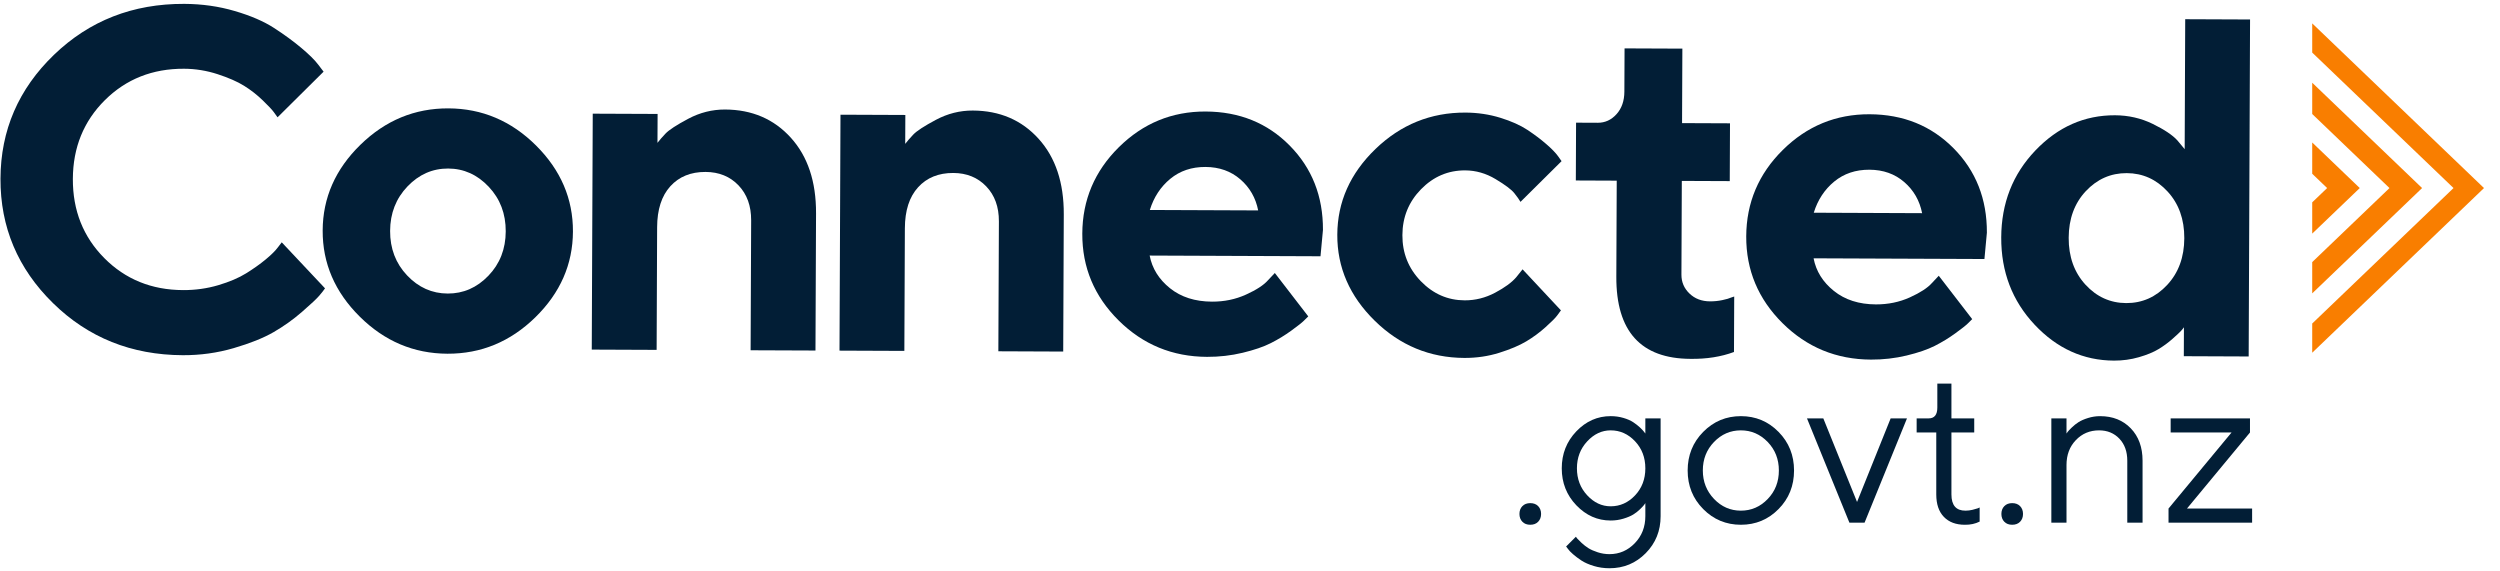
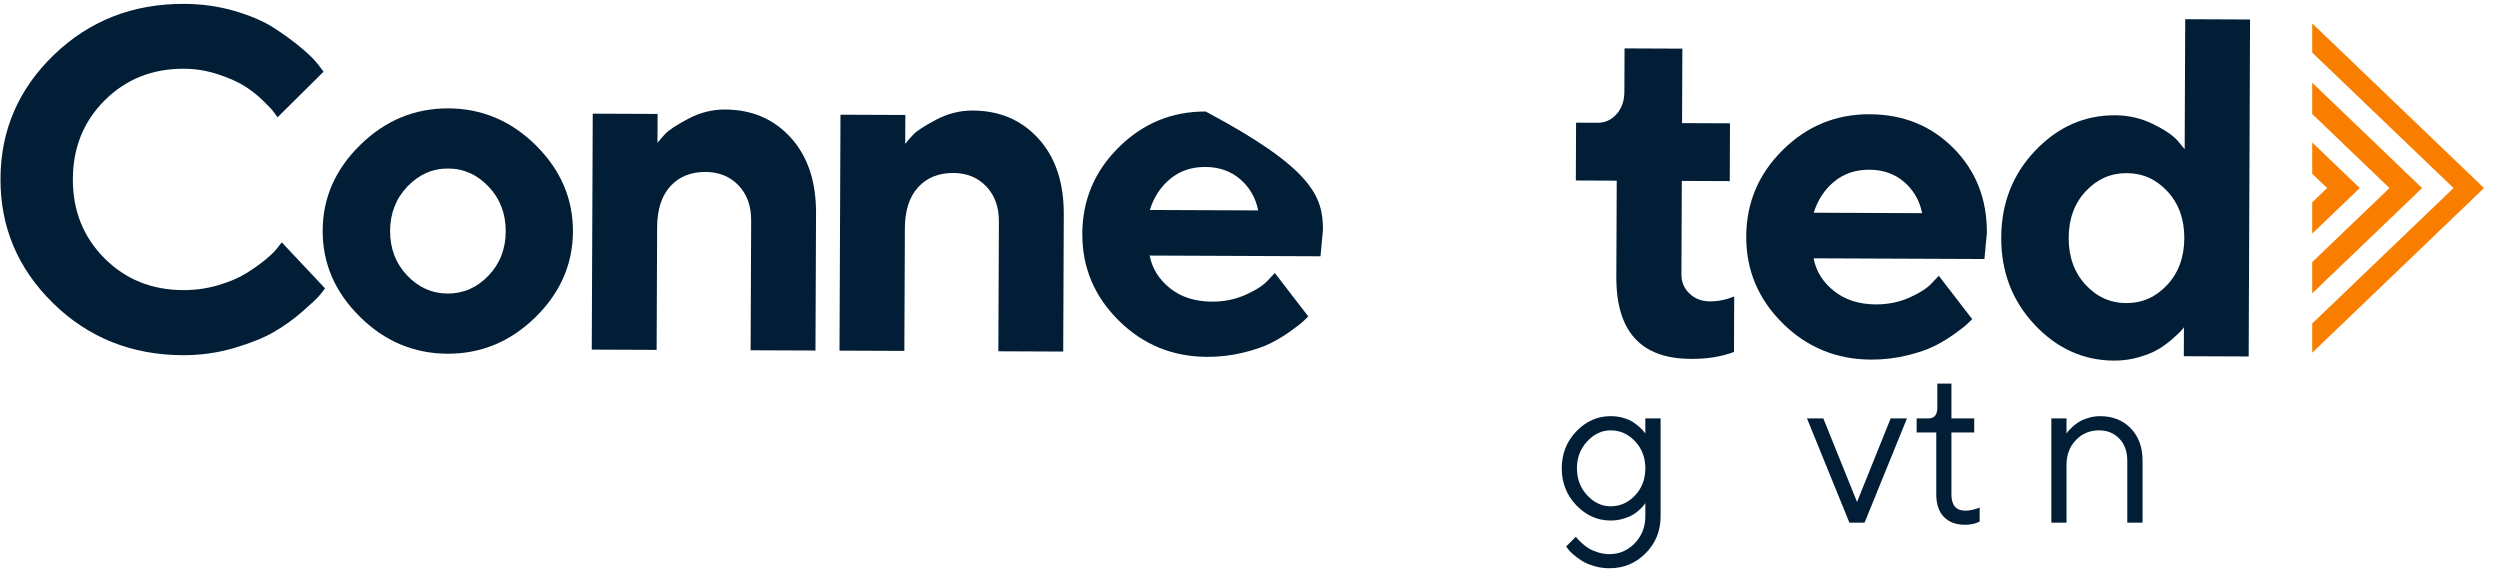
<svg xmlns="http://www.w3.org/2000/svg" width="175px" height="40px" viewBox="0 0 175 40" version="1.1">
  <title>logos / connected-logo-blue</title>
  <g id="logos-/-connected-logo-blue" stroke="none" stroke-width="1" fill="none" fill-rule="evenodd">
    <g id="Group-5">
      <g id="Group-25" fill="#021E36">
        <path d="M16.433,0.772 C17.551,1.099 18.467,1.495 19.184,1.959 C19.9,2.423 20.535,2.886 21.086,3.349 C21.638,3.812 22.034,4.203 22.274,4.522 L22.651,5.017 L19.429,8.211 C19.364,8.123 19.274,7.999 19.16,7.84 C19.045,7.68 18.788,7.408 18.39,7.023 C17.991,6.637 17.556,6.298 17.086,6.005 C16.616,5.713 15.997,5.442 15.231,5.192 C14.464,4.942 13.681,4.815 12.88,4.812 C10.675,4.803 8.83,5.535 7.343,7.009 C5.857,8.484 5.109,10.323 5.1,12.527 C5.091,14.732 5.824,16.577 7.298,18.064 C8.772,19.55 10.611,20.298 12.815,20.307 C13.671,20.31 14.491,20.196 15.276,19.964 C16.062,19.731 16.712,19.454 17.229,19.133 C17.746,18.812 18.202,18.487 18.599,18.16 C18.995,17.832 19.281,17.548 19.457,17.308 L19.722,16.963 L22.752,20.184 C22.664,20.315 22.529,20.487 22.347,20.7 C22.165,20.913 21.763,21.29 21.142,21.83 C20.52,22.371 19.854,22.845 19.145,23.253 C18.436,23.662 17.508,24.033 16.361,24.368 C15.213,24.704 14.025,24.869 12.797,24.864 C9.2,24.849 6.17,23.633 3.707,21.215 C1.244,18.798 0.02,15.895 0.034,12.506 C0.047,9.118 1.296,6.228 3.779,3.836 C6.262,1.445 9.301,0.257 12.899,0.271 C14.138,0.277 15.316,0.443 16.433,0.772" id="Fill-1" />
        <path d="M37.474,22.211 C35.728,23.919 33.677,24.769 31.319,24.76 C28.962,24.75 26.914,23.883 25.178,22.159 C23.441,20.436 22.577,18.428 22.587,16.136 C22.596,13.844 23.477,11.844 25.228,10.135 C26.978,8.426 29.033,7.576 31.39,7.586 C33.748,7.596 35.792,8.463 37.524,10.186 C39.254,11.909 40.115,13.917 40.106,16.209 C40.096,18.501 39.219,20.502 37.474,22.211 M28.496,19.278 C29.293,20.121 30.24,20.544 31.337,20.548 C32.433,20.553 33.384,20.137 34.187,19.302 C34.992,18.466 35.396,17.432 35.401,16.198 C35.406,14.964 35.011,13.923 34.213,13.075 C33.416,12.228 32.47,11.802 31.373,11.797 C30.276,11.793 29.326,12.211 28.522,13.052 C27.718,13.893 27.313,14.931 27.308,16.164 C27.303,17.398 27.699,18.436 28.496,19.278" id="Fill-3" />
        <path d="M46.023,9.999 C46.156,9.824 46.343,9.608 46.585,9.352 C46.828,9.095 47.359,8.749 48.177,8.314 C48.996,7.879 49.855,7.663 50.754,7.666 C52.641,7.674 54.176,8.333 55.361,9.643 C56.545,10.953 57.132,12.715 57.123,14.93 L57.083,24.537 L52.543,24.519 L52.581,15.422 C52.585,14.413 52.29,13.597 51.695,12.975 C51.1,12.353 50.331,12.04 49.388,12.036 C48.356,12.032 47.535,12.366 46.924,13.038 C46.313,13.71 46.004,14.665 45.999,15.904 L45.964,24.491 L41.423,24.472 L41.492,7.957 L46.032,7.976 L46.023,9.999 Z" id="Fill-5" />
        <path d="M63.365,10.071 C63.497,9.896 63.685,9.68 63.927,9.423 C64.169,9.166 64.7,8.821 65.519,8.385 C66.338,7.95 67.197,7.734 68.096,7.738 C69.982,7.746 71.518,8.405 72.702,9.715 C73.887,11.024 74.474,12.787 74.465,15.002 L74.425,24.609 L69.885,24.59 L69.923,15.493 C69.927,14.484 69.631,13.669 69.036,13.047 C68.441,12.425 67.672,12.112 66.729,12.108 C65.698,12.104 64.877,12.438 64.266,13.11 C63.654,13.781 63.346,14.737 63.341,15.976 L63.305,24.563 L58.765,24.544 L58.834,8.029 L63.374,8.048 L63.365,10.071 Z" id="Fill-7" />
-         <path d="M80.476,17.889 C80.648,18.789 81.121,19.551 81.897,20.174 C82.673,20.796 83.653,21.11 84.838,21.115 C85.693,21.119 86.486,20.955 87.217,20.623 C87.948,20.292 88.462,19.957 88.759,19.618 L89.238,19.11 L91.578,22.147 L91.272,22.449 C91.135,22.586 90.841,22.818 90.39,23.145 C89.939,23.472 89.46,23.764 88.955,24.019 C88.45,24.275 87.793,24.5 86.987,24.694 C86.179,24.888 85.348,24.983 84.493,24.98 C82.069,24.97 80.006,24.119 78.302,22.429 C76.598,20.738 75.751,18.714 75.761,16.356 C75.771,13.999 76.623,11.982 78.319,10.305 C80.015,8.629 82.042,7.796 84.399,7.806 C86.757,7.816 88.717,8.61 90.279,10.19 C91.84,11.77 92.617,13.739 92.607,16.097 L92.435,17.939 L80.476,17.889 Z M81.921,12.516 C81.245,13.073 80.767,13.8 80.489,14.698 L88.072,14.729 C87.9,13.852 87.484,13.126 86.823,12.553 C86.161,11.98 85.349,11.692 84.383,11.687 C83.418,11.683 82.598,11.96 81.921,12.516 L81.921,12.516 Z" id="Fill-9" />
-         <path d="M96.284,10.429 C98.057,8.72 100.155,7.871 102.579,7.881 C103.434,7.884 104.248,8.006 105.02,8.244 C105.792,8.483 106.424,8.766 106.917,9.091 C107.409,9.417 107.846,9.745 108.228,10.076 C108.611,10.406 108.889,10.692 109.064,10.934 L109.309,11.281 L106.435,14.131 C106.348,13.977 106.204,13.774 106.002,13.521 C105.8,13.268 105.363,12.94 104.69,12.537 C104.017,12.133 103.308,11.93 102.562,11.927 C101.367,11.922 100.337,12.362 99.472,13.247 C98.608,14.131 98.173,15.202 98.168,16.458 C98.162,17.713 98.591,18.787 99.454,19.679 C100.317,20.571 101.34,21.019 102.525,21.024 C103.27,21.027 103.981,20.849 104.657,20.49 C105.333,20.131 105.825,19.771 106.134,19.41 L106.58,18.853 L109.266,21.726 C109.2,21.814 109.109,21.937 108.993,22.096 C108.877,22.254 108.61,22.522 108.192,22.898 C107.774,23.275 107.322,23.607 106.839,23.896 C106.355,24.184 105.727,24.451 104.952,24.694 C104.178,24.938 103.363,25.058 102.508,25.055 C100.084,25.044 97.993,24.178 96.234,22.454 C94.476,20.73 93.601,18.723 93.611,16.43 C93.621,14.139 94.512,12.138 96.284,10.429" id="Fill-11" />
+         <path d="M80.476,17.889 C80.648,18.789 81.121,19.551 81.897,20.174 C82.673,20.796 83.653,21.11 84.838,21.115 C85.693,21.119 86.486,20.955 87.217,20.623 C87.948,20.292 88.462,19.957 88.759,19.618 L89.238,19.11 L91.578,22.147 L91.272,22.449 C91.135,22.586 90.841,22.818 90.39,23.145 C89.939,23.472 89.46,23.764 88.955,24.019 C88.45,24.275 87.793,24.5 86.987,24.694 C86.179,24.888 85.348,24.983 84.493,24.98 C82.069,24.97 80.006,24.119 78.302,22.429 C76.598,20.738 75.751,18.714 75.761,16.356 C75.771,13.999 76.623,11.982 78.319,10.305 C80.015,8.629 82.042,7.796 84.399,7.806 C91.84,11.77 92.617,13.739 92.607,16.097 L92.435,17.939 L80.476,17.889 Z M81.921,12.516 C81.245,13.073 80.767,13.8 80.489,14.698 L88.072,14.729 C87.9,13.852 87.484,13.126 86.823,12.553 C86.161,11.98 85.349,11.692 84.383,11.687 C83.418,11.683 82.598,11.96 81.921,12.516 L81.921,12.516 Z" id="Fill-9" />
        <path d="M113.719,3.387 L117.766,3.404 L117.744,8.618 L121.1,8.632 L121.083,12.678 L117.727,12.664 L117.7,19.228 C117.698,19.743 117.885,20.183 118.262,20.546 C118.639,20.91 119.118,21.093 119.7,21.095 C119.995,21.096 120.284,21.067 120.563,21.008 C120.843,20.949 121.054,20.887 121.197,20.822 L121.395,20.756 L121.379,24.639 C120.478,24.975 119.463,25.136 118.334,25.12 C114.857,25.105 113.127,23.19 113.143,19.374 L113.171,12.646 L110.308,12.634 L110.325,8.587 L111.838,8.594 C112.354,8.596 112.794,8.395 113.157,7.991 C113.521,7.586 113.704,7.061 113.706,6.413 L113.719,3.387 Z" id="Fill-13" />
        <path d="M126.951,18.082 C127.123,18.982 127.597,19.743 128.373,20.366 C129.149,20.989 130.129,21.303 131.314,21.308 C132.169,21.311 132.962,21.147 133.692,20.816 C134.423,20.484 134.937,20.149 135.235,19.811 L135.714,19.303 L138.054,22.339 L137.748,22.642 C137.61,22.779 137.316,23.01 136.865,23.338 C136.414,23.665 135.936,23.956 135.43,24.212 C134.925,24.468 134.269,24.692 133.462,24.887 C132.655,25.08 131.824,25.176 130.969,25.172 C128.545,25.162 126.481,24.312 124.777,22.621 C123.074,20.931 122.227,18.907 122.236,16.549 C122.246,14.191 123.099,12.174 124.795,10.498 C126.49,8.821 128.517,7.988 130.875,7.998 C133.233,8.008 135.192,8.803 136.754,10.383 C138.316,11.963 139.092,13.932 139.082,16.29 L138.91,18.131 L126.951,18.082 Z M128.396,12.709 C127.72,13.265 127.242,13.993 126.964,14.89 L134.548,14.922 C134.375,14.044 133.959,13.318 133.298,12.745 C132.637,12.172 131.824,11.884 130.859,11.88 C129.894,11.876 129.073,12.152 128.396,12.709 L128.396,12.709 Z" id="Fill-15" />
        <path d="M150.689,8.672 C151.504,9.071 152.081,9.457 152.419,9.831 L152.927,10.442 L152.965,1.345 L157.504,1.364 L157.407,24.953 L152.867,24.934 L152.875,22.91 C152.831,22.976 152.762,23.061 152.669,23.165 C152.575,23.268 152.377,23.454 152.074,23.721 C151.771,23.989 151.444,24.229 151.092,24.441 C150.74,24.654 150.285,24.841 149.725,25.003 C149.165,25.165 148.583,25.245 147.98,25.243 C145.841,25.234 143.989,24.395 142.422,22.727 C140.855,21.059 140.076,19.025 140.086,16.623 C140.096,14.221 140.892,12.193 142.472,10.538 C144.053,8.883 145.912,8.06 148.051,8.069 C148.994,8.073 149.873,8.274 150.689,8.672 M151.703,19.945 C152.496,19.093 152.896,18.003 152.901,16.676 C152.906,15.349 152.516,14.259 151.73,13.406 C150.944,12.553 149.992,12.124 148.873,12.119 C147.755,12.115 146.799,12.536 146.005,13.382 C145.213,14.229 144.813,15.316 144.808,16.643 C144.802,17.969 145.193,19.063 145.978,19.921 C146.765,20.779 147.717,21.211 148.835,21.216 C149.954,21.22 150.91,20.797 151.703,19.945" id="Fill-17" />
-         <path d="M106.566,35.43 C106.702,35.289 106.886,35.219 107.119,35.219 C107.351,35.219 107.536,35.289 107.672,35.43 C107.808,35.571 107.876,35.753 107.876,35.976 C107.876,36.199 107.808,36.38 107.672,36.521 C107.536,36.663 107.351,36.733 107.119,36.733 C106.886,36.733 106.702,36.663 106.566,36.521 C106.429,36.38 106.361,36.199 106.361,35.976 C106.361,35.753 106.429,35.571 106.566,35.43" id="Fill-19" />
        <path d="M115.174,35.219 C115.154,35.248 115.124,35.29 115.085,35.345 C115.045,35.399 114.953,35.498 114.807,35.642 C114.661,35.786 114.501,35.91 114.328,36.017 C114.154,36.123 113.925,36.22 113.641,36.306 C113.357,36.393 113.058,36.436 112.746,36.436 C111.825,36.436 111.025,36.081 110.344,35.371 C109.664,34.66 109.323,33.798 109.323,32.783 C109.323,31.769 109.663,30.906 110.341,30.196 C111.019,29.486 111.821,29.13 112.746,29.13 C113.058,29.13 113.354,29.171 113.633,29.253 C113.913,29.334 114.145,29.436 114.328,29.557 C114.511,29.679 114.668,29.801 114.799,29.925 C114.93,30.049 115.026,30.15 115.085,30.229 L115.174,30.348 L115.174,29.286 L116.243,29.286 L116.243,36.132 C116.243,37.157 115.895,38.02 115.2,38.723 C114.505,39.426 113.66,39.777 112.665,39.777 C112.279,39.777 111.911,39.724 111.562,39.618 C111.213,39.511 110.927,39.385 110.704,39.239 C110.482,39.093 110.285,38.946 110.114,38.797 C109.943,38.649 109.821,38.52 109.747,38.411 L109.628,38.255 L110.311,37.572 C110.331,37.602 110.364,37.645 110.411,37.702 C110.458,37.759 110.557,37.858 110.708,37.999 C110.859,38.14 111.019,38.264 111.187,38.37 C111.355,38.477 111.573,38.573 111.841,38.66 C112.108,38.747 112.382,38.79 112.665,38.79 C113.353,38.79 113.943,38.535 114.435,38.025 C114.928,37.515 115.174,36.884 115.174,36.132 L115.174,35.219 Z M111.102,34.669 C111.579,35.184 112.128,35.441 112.746,35.441 C113.405,35.441 113.974,35.186 114.454,34.677 C114.934,34.167 115.174,33.536 115.174,32.783 C115.174,32.031 114.934,31.4 114.454,30.89 C113.974,30.38 113.405,30.125 112.746,30.125 C112.128,30.125 111.579,30.383 111.102,30.898 C110.624,31.412 110.385,32.041 110.385,32.783 C110.385,33.526 110.624,34.154 111.102,34.669 L111.102,34.669 Z" id="Fill-21" />
-         <path d="M119.224,30.233 C119.949,29.498 120.829,29.13 121.863,29.13 C122.898,29.13 123.776,29.498 124.499,30.233 C125.222,30.968 125.583,31.869 125.583,32.935 C125.583,34.002 125.222,34.902 124.499,35.634 C123.776,36.367 122.898,36.733 121.863,36.733 C120.829,36.733 119.949,36.367 119.224,35.634 C118.499,34.902 118.136,34.002 118.136,32.935 C118.136,31.869 118.499,30.968 119.224,30.233 M123.738,30.938 C123.216,30.396 122.59,30.125 121.86,30.125 C121.13,30.125 120.503,30.396 119.981,30.938 C119.459,31.48 119.198,32.145 119.198,32.932 C119.198,33.714 119.459,34.378 119.981,34.925 C120.503,35.472 121.13,35.746 121.86,35.746 C122.59,35.746 123.216,35.475 123.738,34.933 C124.26,34.391 124.521,33.725 124.521,32.935 C124.521,32.146 124.26,31.48 123.738,30.938" id="Fill-23" />
      </g>
      <polygon id="Fill-26" fill="#021E36" points="129.458 36.585 126.488 29.286 127.632 29.286 129.993 35.137 132.346 29.286 133.489 29.286 130.52 36.585" />
      <g id="Group-33" transform="translate(134.138, 26.552)" fill="#021E36">
        <path d="M1.475,0.299 L2.462,0.299 L2.462,2.735 L4.058,2.735 L4.058,3.722 L2.462,3.722 L2.462,8.058 C2.462,8.82 2.791,9.199 3.45,9.194 C3.613,9.194 3.775,9.174 3.936,9.135 C4.097,9.095 4.219,9.061 4.303,9.031 L4.437,8.971 L4.437,9.959 C4.135,10.112 3.791,10.186 3.405,10.182 C2.776,10.182 2.285,9.997 1.931,9.628 C1.577,9.26 1.401,8.736 1.401,8.058 L1.401,3.722 L0.027,3.722 L0.027,2.735 L0.866,2.735 C1.272,2.735 1.475,2.482 1.475,1.977 L1.475,0.299 Z" id="Fill-27" />
-         <path d="M6.163,8.878 C6.299,8.737 6.483,8.667 6.716,8.667 C6.949,8.667 7.133,8.737 7.269,8.878 C7.405,9.019 7.473,9.201 7.473,9.424 C7.473,9.647 7.405,9.829 7.269,9.97 C7.133,10.111 6.949,10.181 6.716,10.181 C6.483,10.181 6.299,10.111 6.163,9.97 C6.027,9.829 5.959,9.647 5.959,9.424 C5.959,9.201 6.027,9.019 6.163,8.878" id="Fill-29" />
        <path d="M10.517,3.796 C10.537,3.767 10.567,3.724 10.606,3.67 C10.646,3.615 10.74,3.517 10.888,3.373 C11.037,3.229 11.194,3.104 11.36,2.998 C11.526,2.892 11.746,2.795 12.021,2.709 C12.295,2.622 12.579,2.579 12.871,2.579 C13.752,2.579 14.467,2.863 15.017,3.432 C15.566,4.002 15.841,4.757 15.841,5.697 L15.841,10.033 L14.772,10.033 L14.772,5.697 C14.772,5.059 14.587,4.545 14.219,4.156 C13.85,3.768 13.376,3.573 12.797,3.573 C12.148,3.573 11.606,3.801 11.171,4.257 C10.735,4.712 10.517,5.293 10.517,6.001 L10.517,10.033 L9.456,10.033 L9.456,2.734 L10.517,2.734 L10.517,3.796 Z" id="Fill-31" />
      </g>
-       <polygon id="Fill-34" fill="#021E36" points="157.499 30.274 153.089 35.597 157.648 35.597 157.648 36.585 151.797 36.585 151.797 35.597 156.208 30.274 151.946 30.274 151.946 29.286 157.499 29.286" />
      <polygon id="Fill-35" fill="#F97E00" points="161.855 9.974 161.855 12.163 162.899 13.164 161.855 14.164 161.855 16.353 165.183 13.164" />
      <polygon id="Fill-36" fill="#F97E00" points="161.855 3.681 171.747 13.164 161.855 22.646 161.855 24.691 173.88 13.164 161.855 1.637" />
      <polygon id="Fill-37" fill="#F97E00" points="161.855 5.791 161.855 7.98 167.263 13.164 161.855 18.347 161.855 20.536 169.546 13.164" />
    </g>
  </g>
</svg>